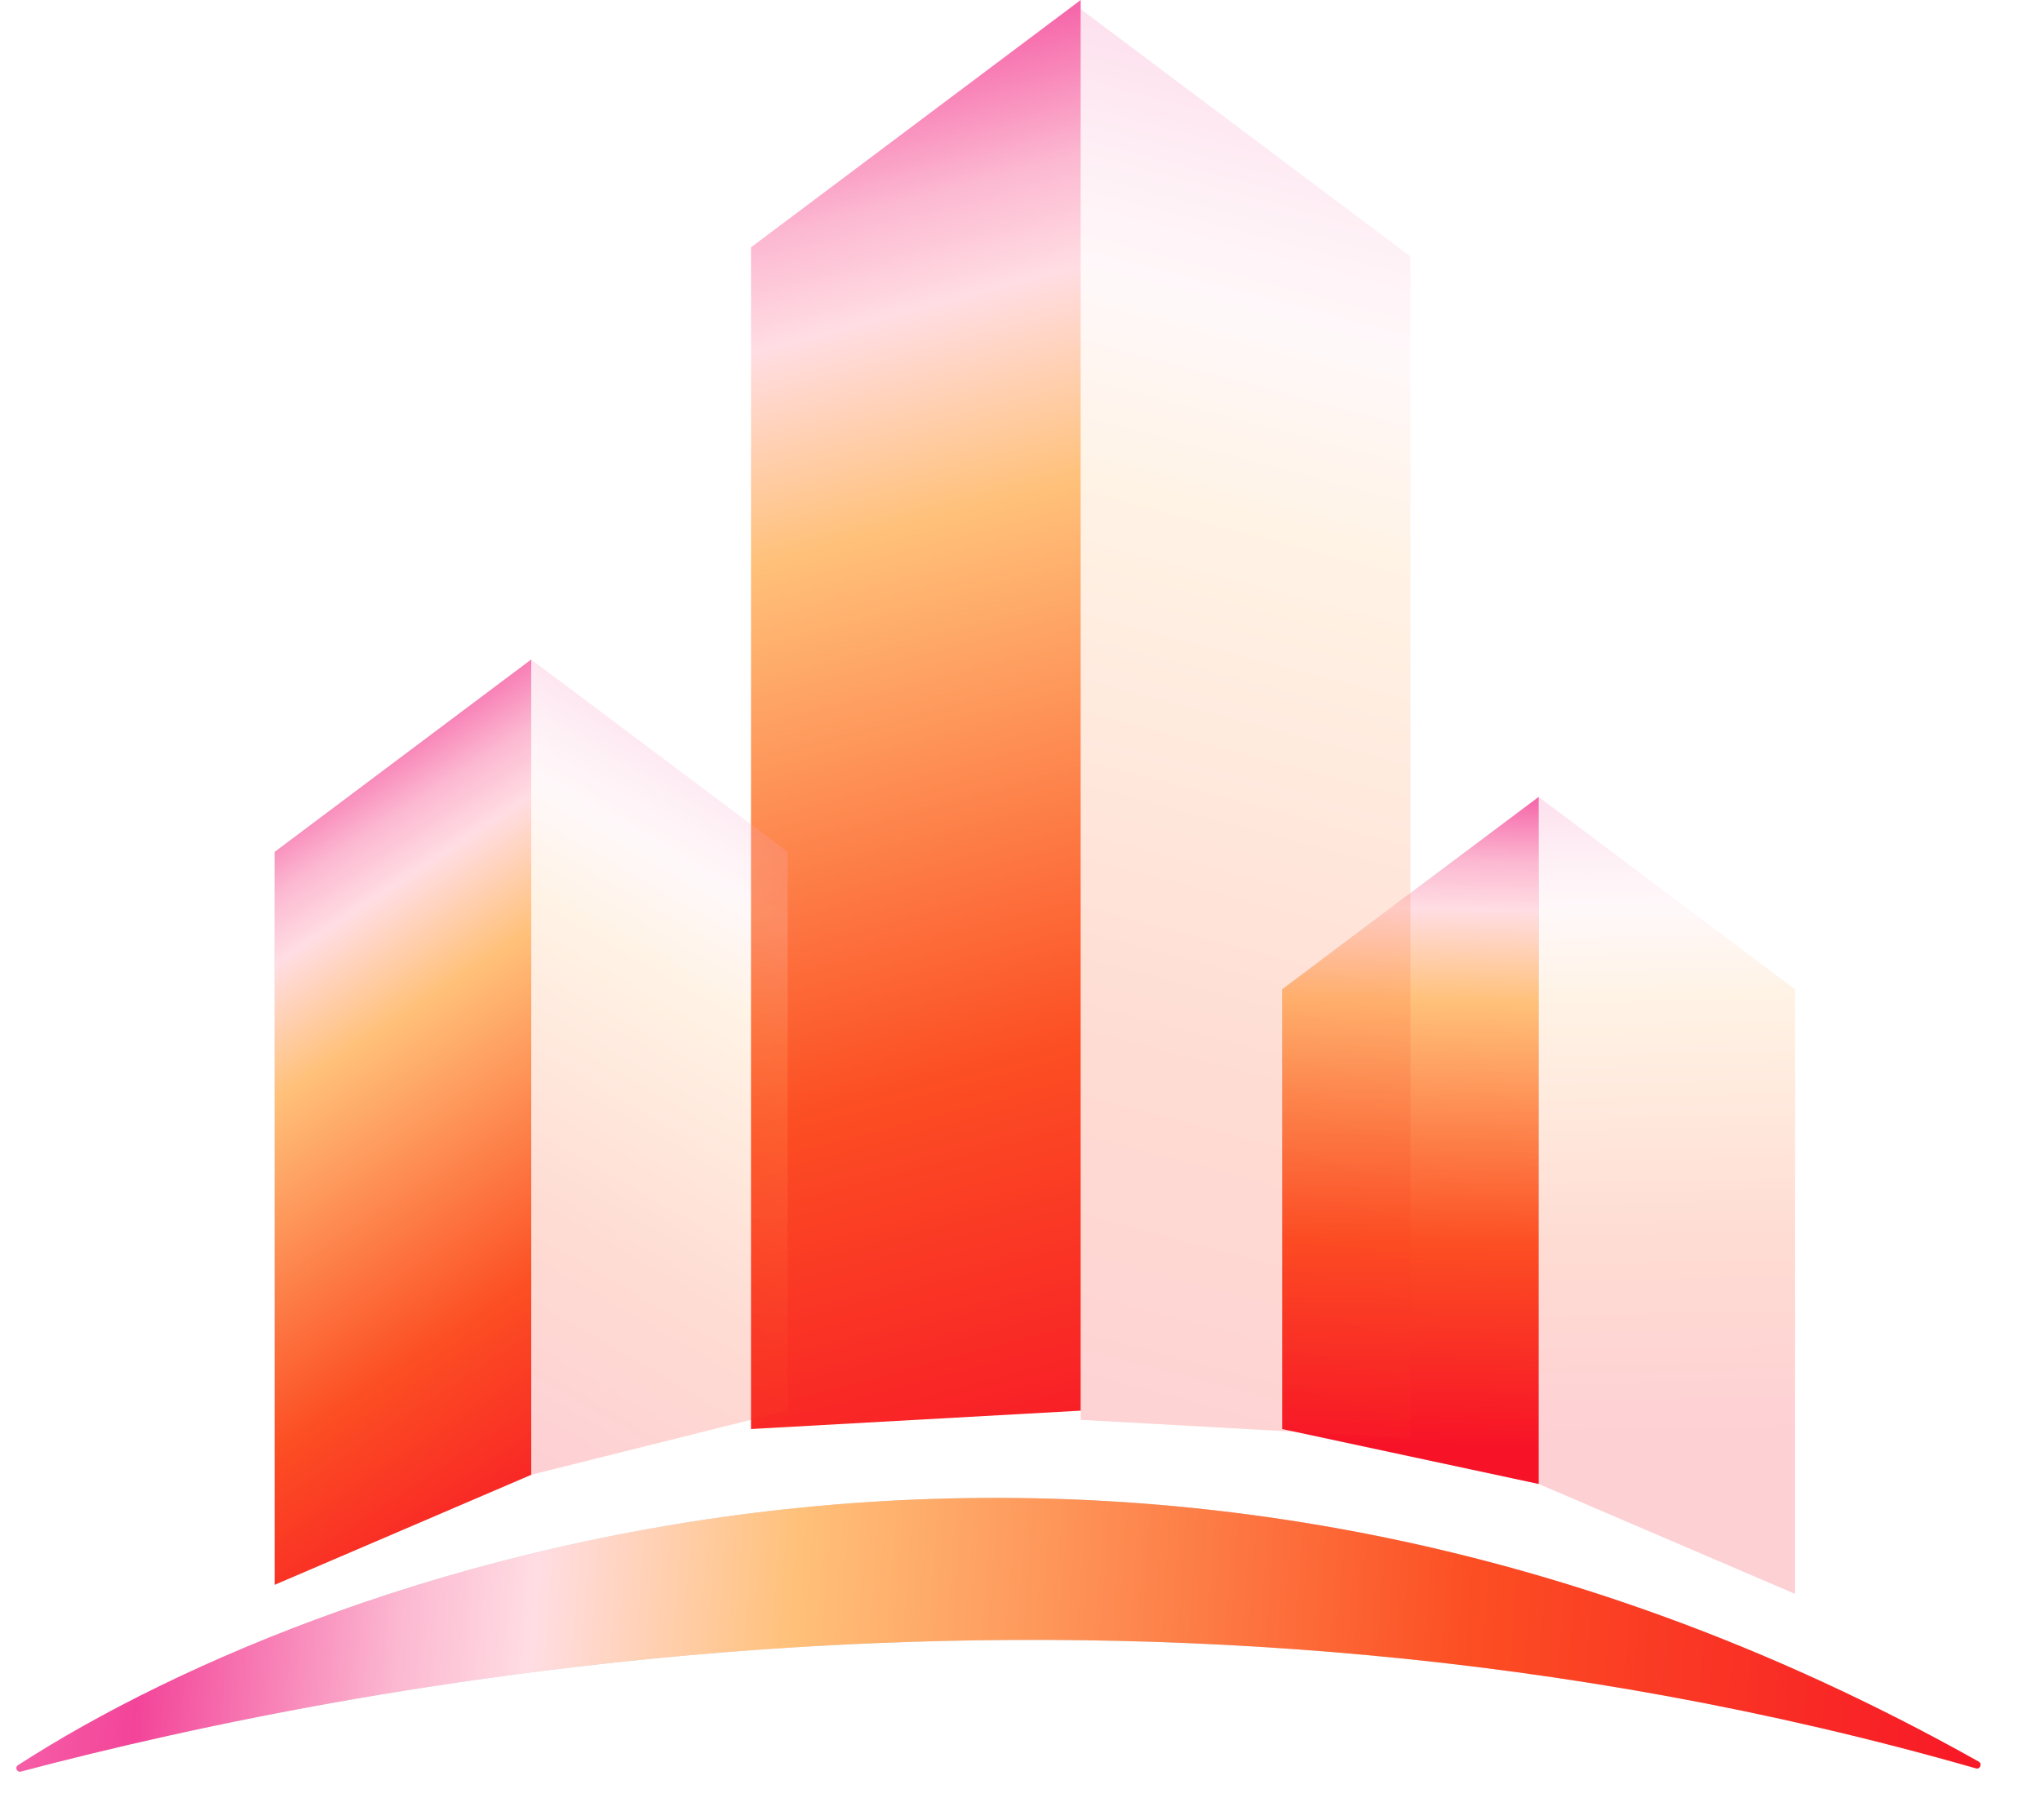
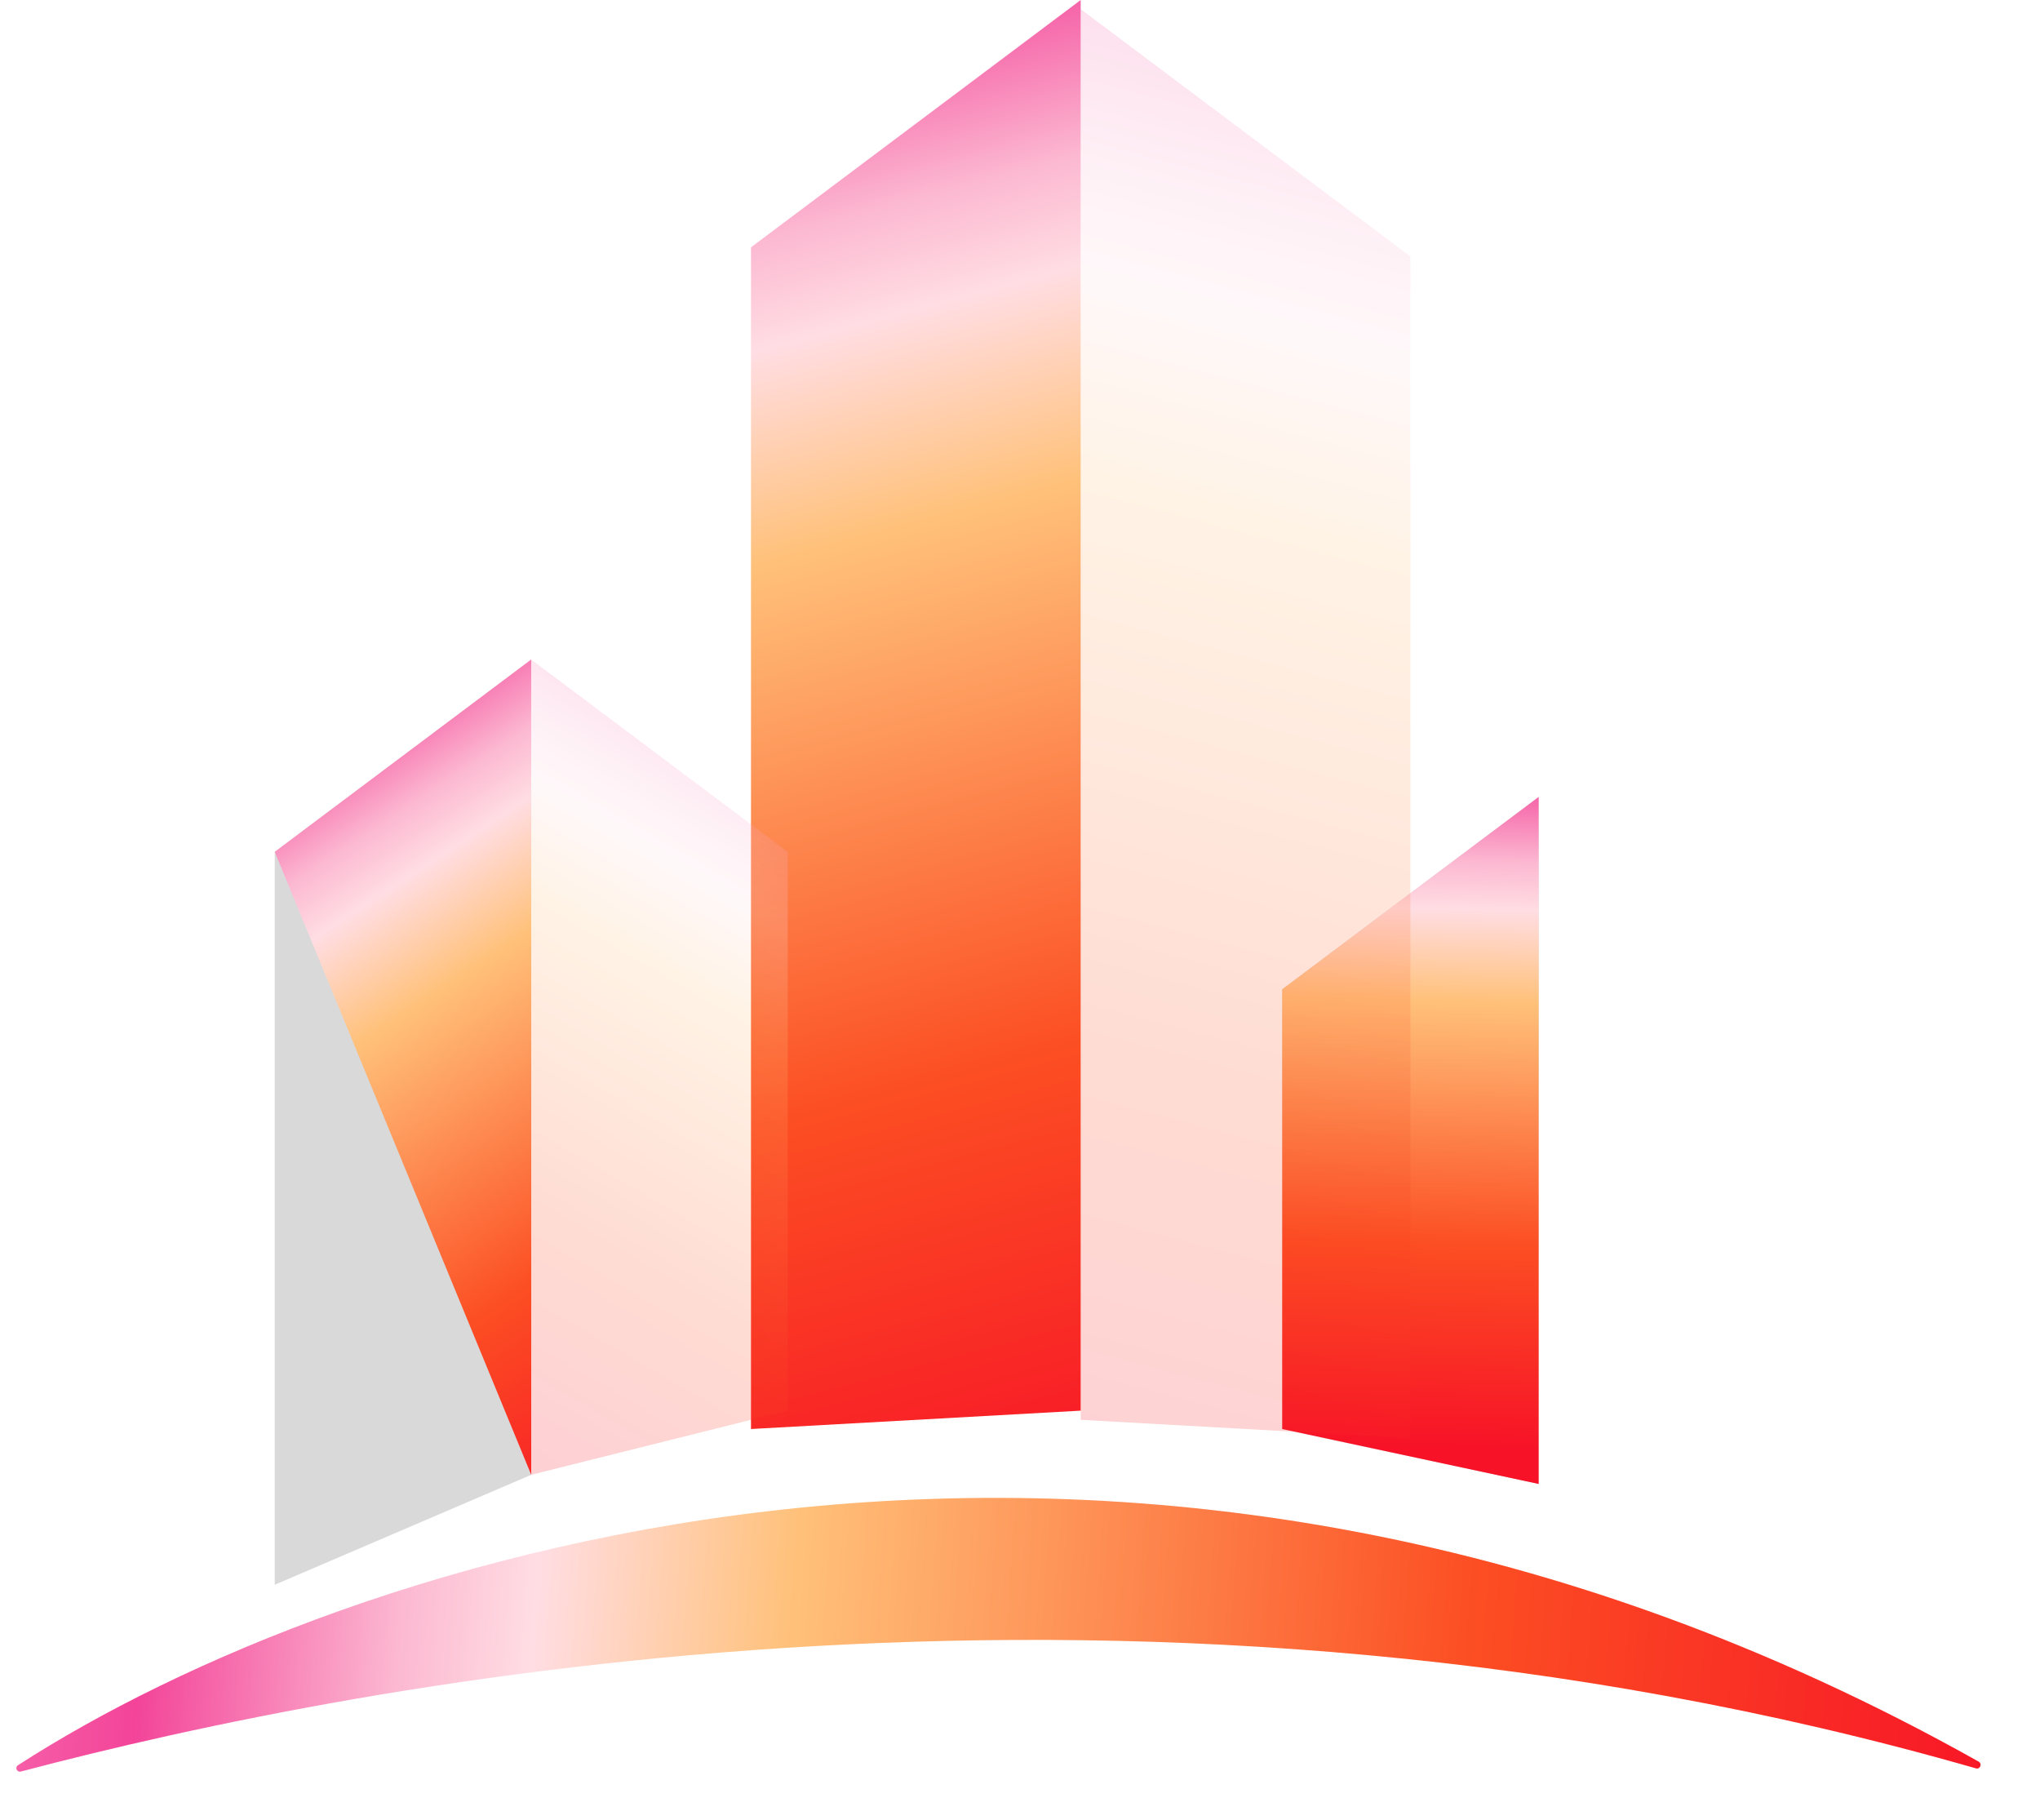
<svg xmlns="http://www.w3.org/2000/svg" width="37" height="33" viewBox="0 0 37 33" fill="none">
-   <path d="M35.887 31.945C20.553 23.333 6.145 28.25 0.327 32.01C0.264 32.05 0.307 32.144 0.379 32.125C6.657 30.468 20.74 27.733 35.839 32.068C35.914 32.09 35.956 31.984 35.887 31.945Z" fill="#D9D9D9" />
  <path d="M35.887 31.945C20.553 23.333 6.145 28.25 0.327 32.01C0.264 32.05 0.307 32.144 0.379 32.125C6.657 30.468 20.74 27.733 35.839 32.068C35.914 32.09 35.956 31.984 35.887 31.945Z" fill="url(#paint0_linear_55_85)" />
  <path d="M4.983 15.448V28.738L9.635 26.744V11.96L4.983 15.448Z" fill="#D9D9D9" />
-   <path d="M4.983 15.448V28.738L9.635 26.744V11.96L4.983 15.448Z" fill="url(#paint1_linear_55_85)" />
+   <path d="M4.983 15.448L9.635 26.744V11.96L4.983 15.448Z" fill="url(#paint1_linear_55_85)" />
  <path d="M23.256 17.94V25.914L27.907 26.91V14.452L23.256 17.94Z" fill="#D9D9D9" />
  <path d="M23.256 17.94V25.914L27.907 26.91V14.452L23.256 17.94Z" fill="url(#paint2_linear_55_85)" />
-   <path d="M32.558 17.94V28.904L27.907 26.91V14.452L32.558 17.94Z" fill="url(#paint3_linear_55_85)" fill-opacity="0.2" />
  <path d="M13.621 4.485V25.914L19.601 25.581V0L13.621 4.485Z" fill="url(#paint4_linear_55_85)" />
  <path d="M25.581 4.651V26.08L19.601 25.747V0.166L25.581 4.651Z" fill="url(#paint5_linear_55_85)" fill-opacity="0.2" />
  <path d="M14.286 15.448V25.581L9.634 26.744V11.96L14.286 15.448Z" fill="url(#paint6_linear_55_85)" fill-opacity="0.2" />
  <defs>
    <linearGradient id="paint0_linear_55_85" x1="-6.146" y1="29.236" x2="36.877" y2="32.392" gradientUnits="userSpaceOnUse">
      <stop stop-color="#FFAFD6" />
      <stop offset="0.202" stop-color="#F34499" />
      <stop offset="0.31" stop-color="#FCB8D1" />
      <stop offset="0.366" stop-color="#FFDDE3" />
      <stop offset="0.474" stop-color="#FFC17A" />
      <stop offset="0.759" stop-color="#FC4E23" />
      <stop offset="1" stop-color="#F71227" />
    </linearGradient>
    <linearGradient id="paint1_linear_55_85" x1="-0.664" y1="12.957" x2="9.667" y2="28.677" gradientUnits="userSpaceOnUse">
      <stop stop-color="#FFAFD6" />
      <stop offset="0.202" stop-color="#F34499" />
      <stop offset="0.31" stop-color="#FCB8D1" />
      <stop offset="0.366" stop-color="#FFDDE3" />
      <stop offset="0.474" stop-color="#FFC17A" />
      <stop offset="0.759" stop-color="#FC4E23" />
      <stop offset="1" stop-color="#F71227" />
    </linearGradient>
    <linearGradient id="paint2_linear_55_85" x1="25.083" y1="10.797" x2="24.751" y2="26.246" gradientUnits="userSpaceOnUse">
      <stop stop-color="#FFAFD6" />
      <stop offset="0.202" stop-color="#F34499" />
      <stop offset="0.31" stop-color="#FCB8D1" />
      <stop offset="0.366" stop-color="#FFDDE3" />
      <stop offset="0.474" stop-color="#FFC17A" />
      <stop offset="0.759" stop-color="#FC4E23" />
      <stop offset="1" stop-color="#F71227" />
    </linearGradient>
    <linearGradient id="paint3_linear_55_85" x1="30.731" y1="10.797" x2="31.063" y2="26.246" gradientUnits="userSpaceOnUse">
      <stop stop-color="#FFAFD6" />
      <stop offset="0.202" stop-color="#F34499" />
      <stop offset="0.31" stop-color="#FCB8D1" />
      <stop offset="0.366" stop-color="#FFDDE3" />
      <stop offset="0.474" stop-color="#FFC17A" />
      <stop offset="0.759" stop-color="#FC4E23" />
      <stop offset="1" stop-color="#F71227" />
    </linearGradient>
    <linearGradient id="paint4_linear_55_85" x1="10.797" y1="-5.98" x2="19.634" y2="27.514" gradientUnits="userSpaceOnUse">
      <stop stop-color="#FFAFD6" />
      <stop offset="0.202" stop-color="#F34499" />
      <stop offset="0.31" stop-color="#FCB8D1" />
      <stop offset="0.366" stop-color="#FFDDE3" />
      <stop offset="0.474" stop-color="#FFC17A" />
      <stop offset="0.759" stop-color="#FC4E23" />
      <stop offset="1" stop-color="#F71227" />
    </linearGradient>
    <linearGradient id="paint5_linear_55_85" x1="28.405" y1="-5.814" x2="19.569" y2="27.68" gradientUnits="userSpaceOnUse">
      <stop stop-color="#FFAFD6" />
      <stop offset="0.202" stop-color="#F34499" />
      <stop offset="0.31" stop-color="#FCB8D1" />
      <stop offset="0.366" stop-color="#FFDDE3" />
      <stop offset="0.474" stop-color="#FFC17A" />
      <stop offset="0.759" stop-color="#FC4E23" />
      <stop offset="1" stop-color="#F71227" />
    </linearGradient>
    <linearGradient id="paint6_linear_55_85" x1="19.933" y1="12.838" x2="11.331" y2="27.692" gradientUnits="userSpaceOnUse">
      <stop stop-color="#FFAFD6" />
      <stop offset="0.202" stop-color="#F34499" />
      <stop offset="0.31" stop-color="#FCB8D1" />
      <stop offset="0.366" stop-color="#FFDDE3" />
      <stop offset="0.474" stop-color="#FFC17A" />
      <stop offset="0.759" stop-color="#FC4E23" />
      <stop offset="1" stop-color="#F71227" />
    </linearGradient>
  </defs>
</svg>